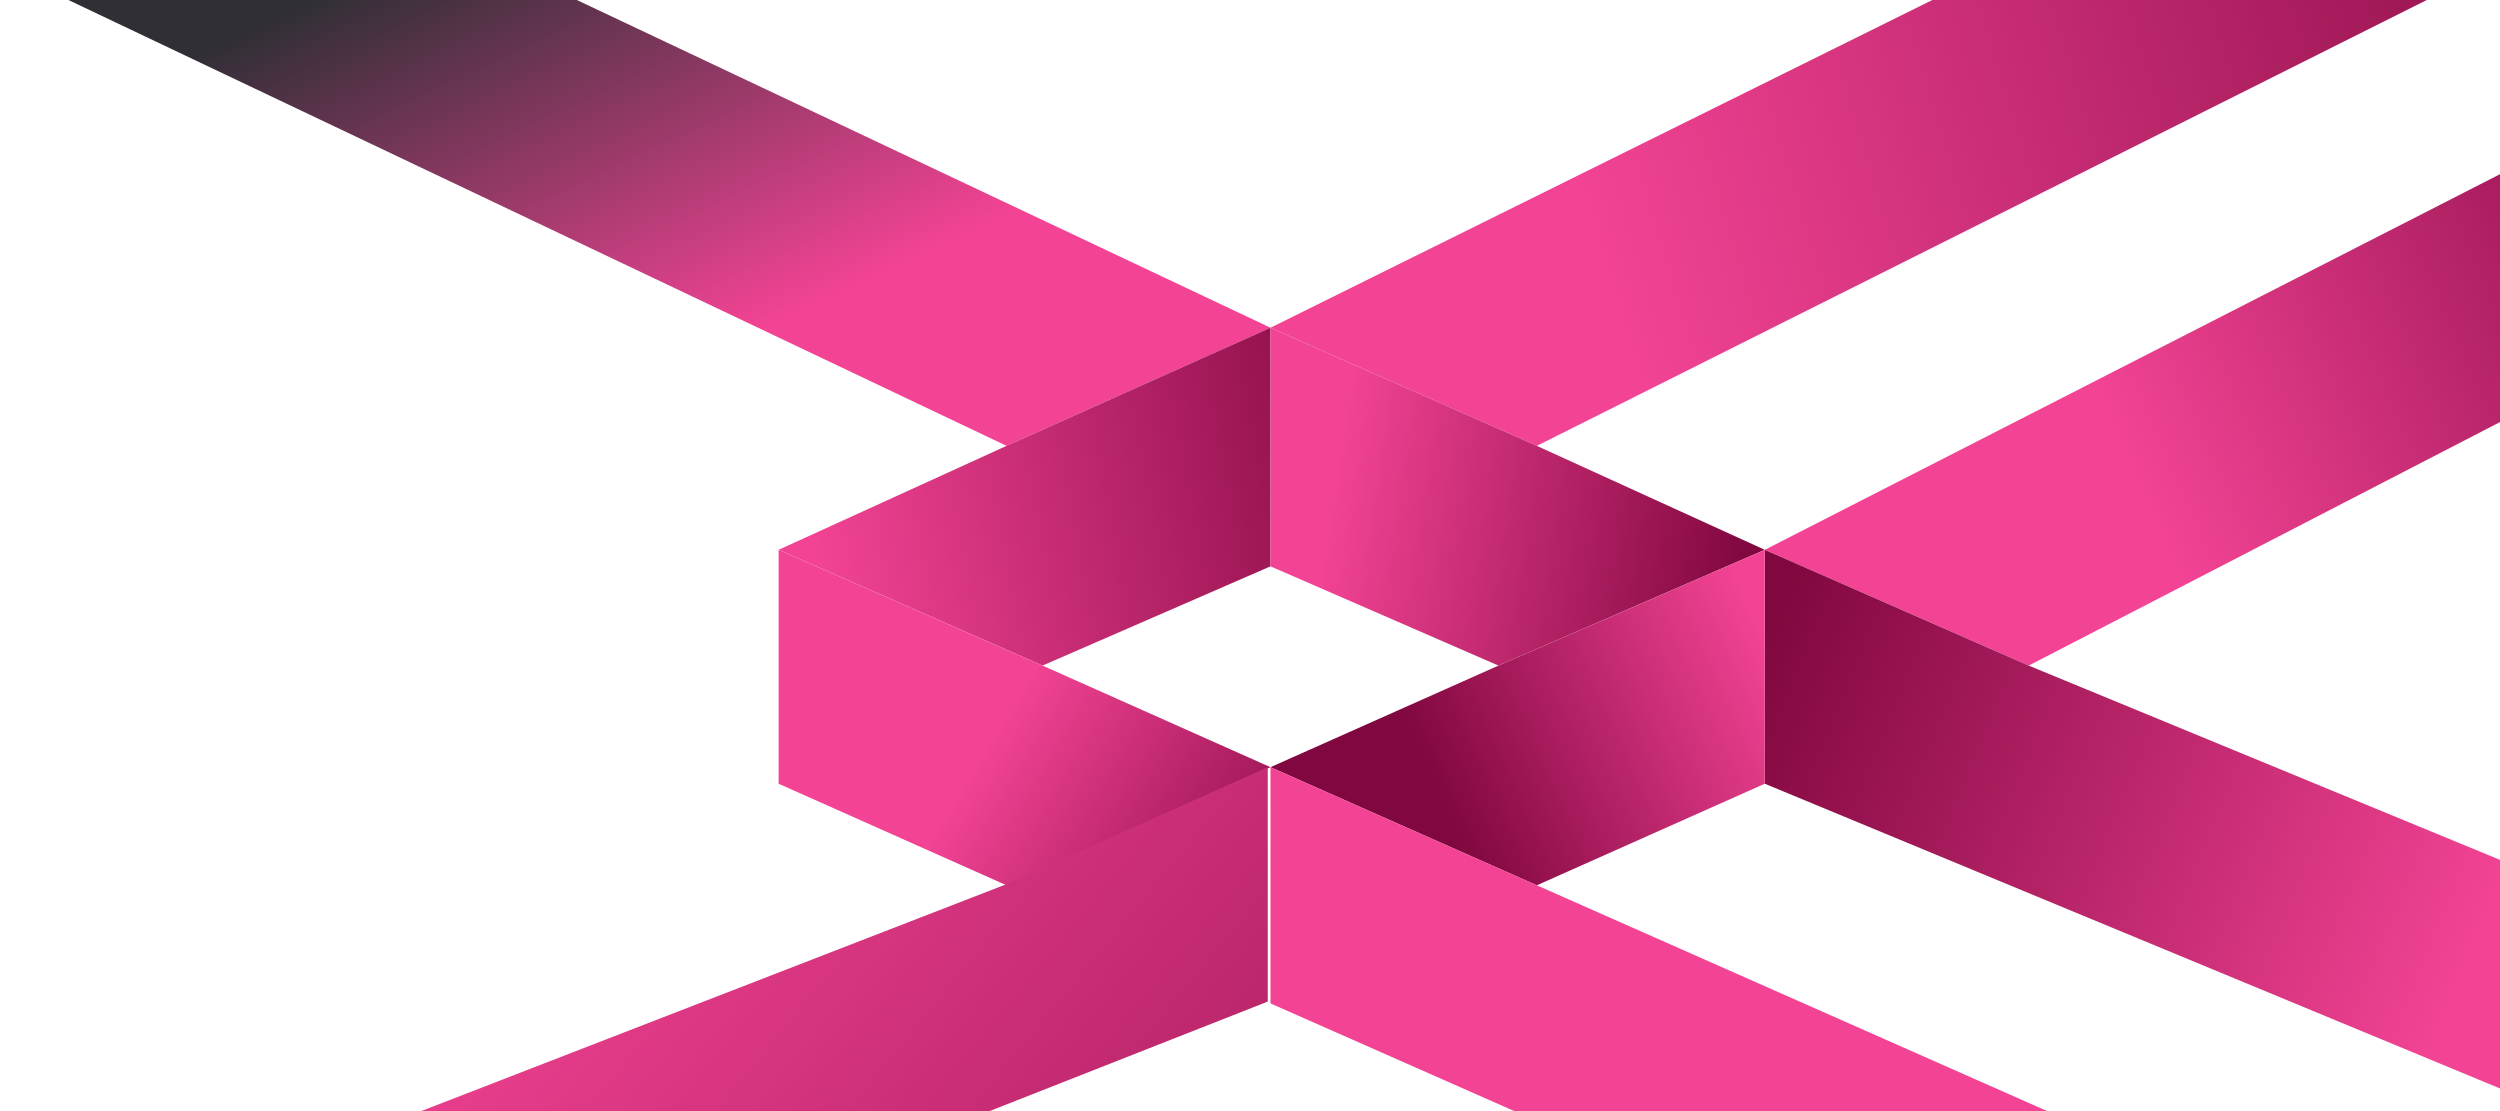
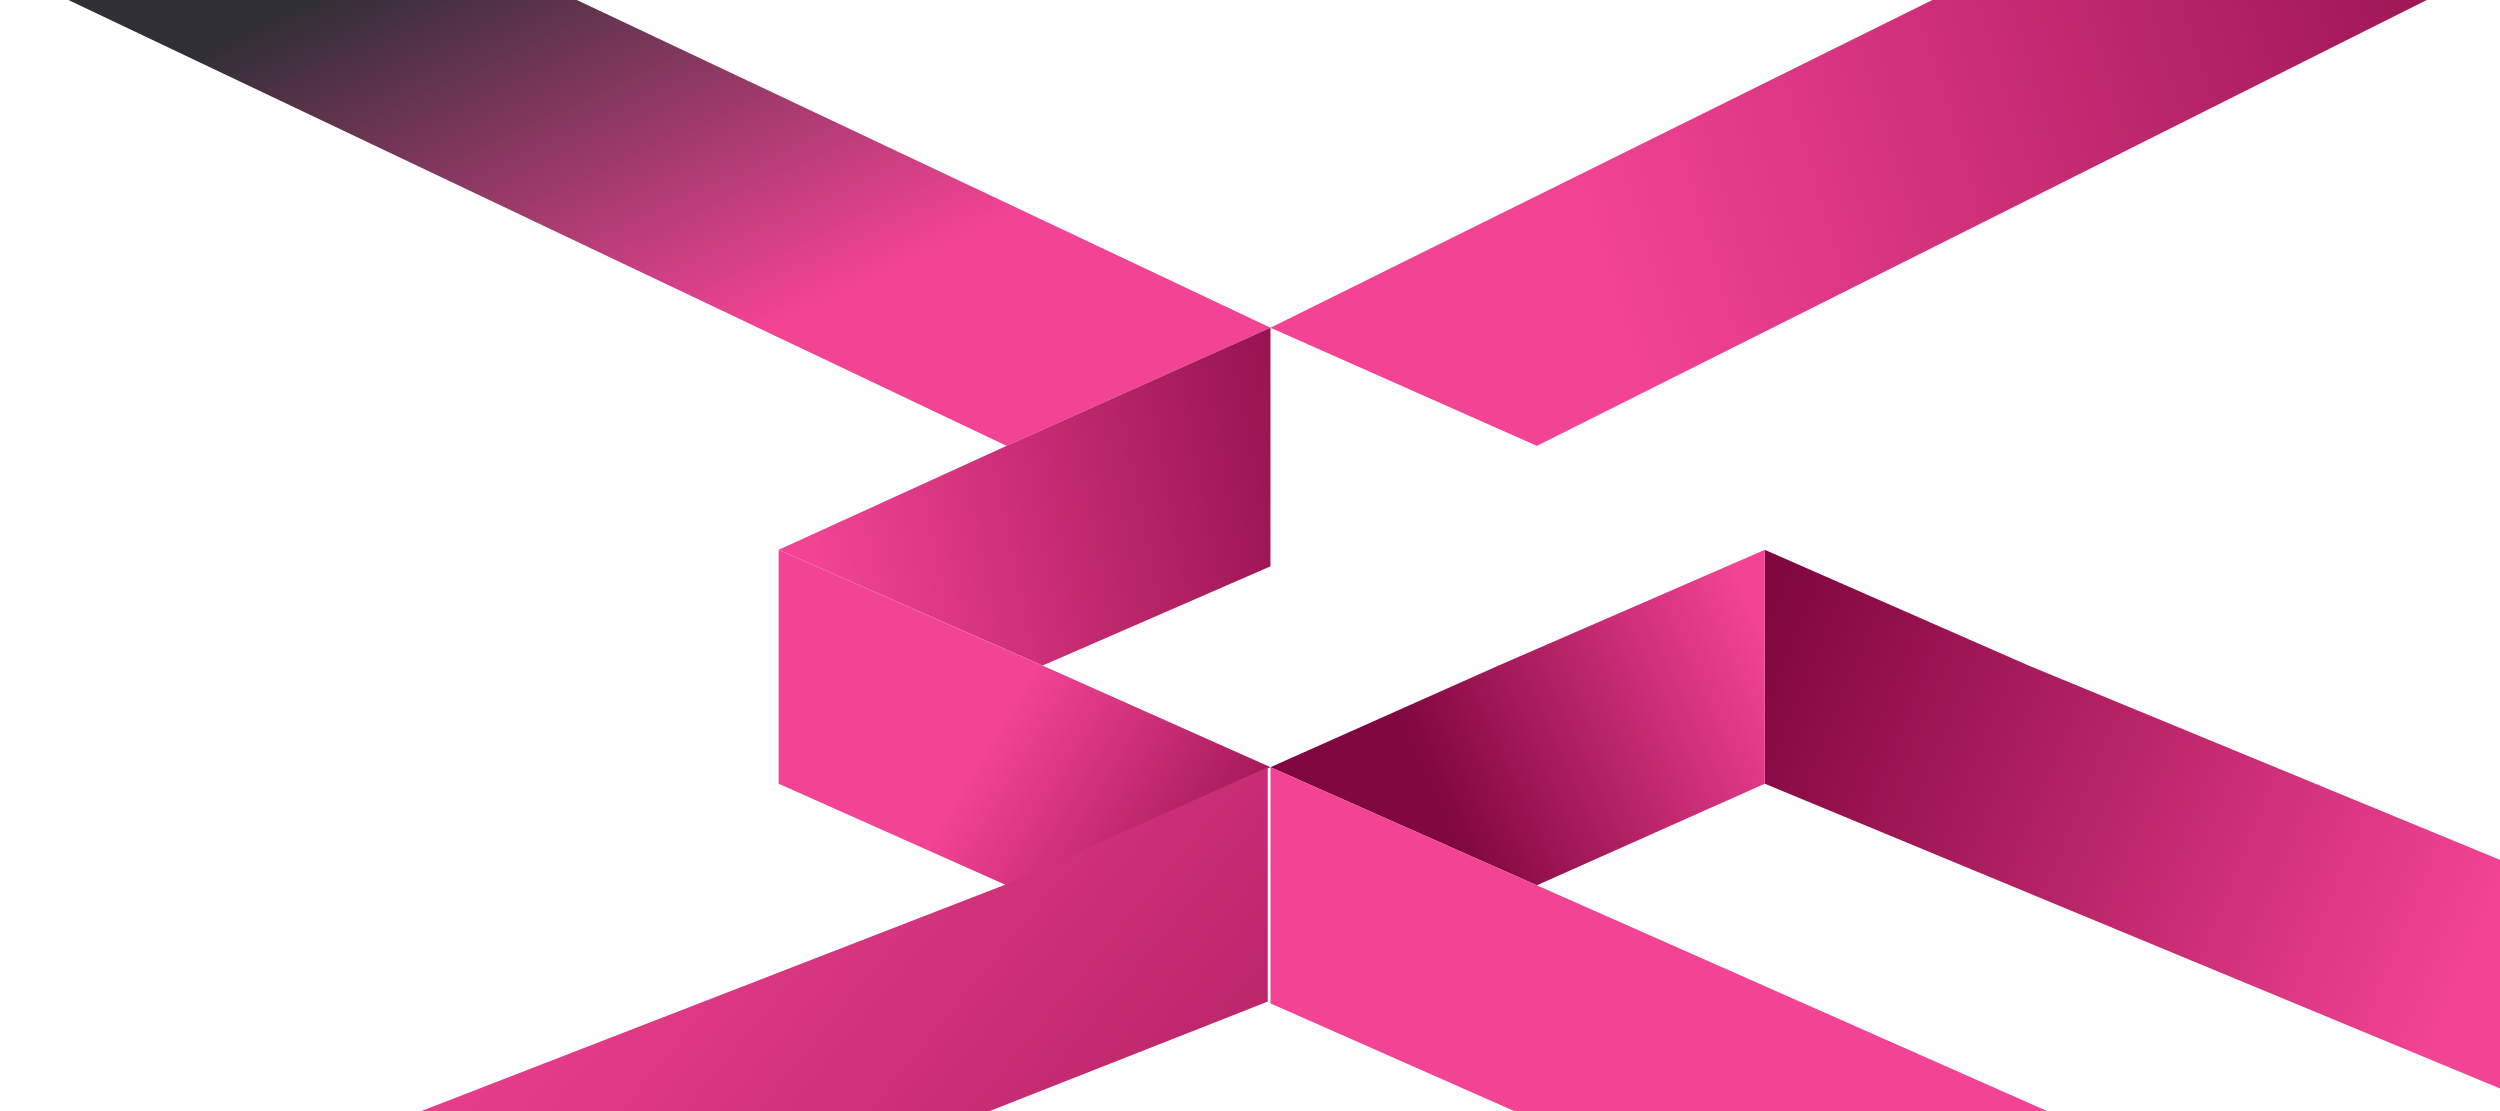
<svg xmlns="http://www.w3.org/2000/svg" width="855" height="380" viewBox="0 0 855 380" fill="none">
  <g clip-path="url(#clip0_3295_37955)">
    <path d="M434.511 112.084L-749.318 -447.215V-367.224L344.248 152.483L434.511 112.084Z" fill="url(#paint0_linear_3295_37955)" />
    <path d="M344.24 152.481L266.285 188.033L356.548 227.624L434.503 193.688V112.082L344.24 152.481Z" fill="url(#paint1_linear_3295_37955)" />
    <path d="M1476.52 -403.93L434.506 112.085L525.59 152.484L1476.52 -323.939V-403.93Z" fill="url(#paint2_linear_3295_37955)" />
-     <path d="M525.59 152.481L434.506 112.082V193.688L512.46 227.624L603.544 188.033L525.59 152.481Z" fill="url(#paint3_linear_3295_37955)" />
-     <path d="M1685.38 -284.697V-364.688L603.557 188.036L693.82 227.627L1685.38 -284.697Z" fill="url(#paint4_linear_3295_37955)" />
    <path d="M693.82 227.634L603.557 188.043V268.033L1644.95 699.676V619.686L693.82 227.634Z" fill="url(#paint5_linear_3295_37955)" />
    <path d="M512.46 227.634L434.506 262.377L525.59 302.777L603.544 268.033V188.043L512.46 227.634Z" fill="url(#paint6_linear_3295_37955)" />
    <path d="M525.59 302.774L434.506 262.375V343.173L1264.72 709.759V629.768L525.59 302.774Z" fill="url(#paint7_linear_3295_37955)" />
    <path d="M356.548 227.634L266.285 188.043V268.033L344.24 302.777L434.503 262.377L356.548 227.634Z" fill="url(#paint8_linear_3295_37955)" />
    <path d="M344.031 302.455L-324.453 561.628V640.986L433.581 342.535V262.375L344.031 302.455Z" fill="url(#paint9_linear_3295_37955)" />
  </g>
  <defs>
    <linearGradient id="paint0_linear_3295_37955" x1="288.5" y1="99" x2="217.97" y2="-51.486" gradientUnits="userSpaceOnUse">
      <stop stop-color="#F24394" />
      <stop offset="1" stop-color="#312F36" />
    </linearGradient>
    <linearGradient id="paint1_linear_3295_37955" x1="282.163" y1="203.668" x2="486.772" y2="164.179" gradientUnits="userSpaceOnUse">
      <stop stop-color="#F24394" />
      <stop offset="1" stop-color="#80073F" />
    </linearGradient>
    <linearGradient id="paint2_linear_3295_37955" x1="532.861" y1="37.12" x2="918.259" y2="-79.257" gradientUnits="userSpaceOnUse">
      <stop stop-color="#F24394" />
      <stop offset="1" stop-color="#80073F" />
    </linearGradient>
    <linearGradient id="paint3_linear_3295_37955" x1="450.461" y1="203.668" x2="592.537" y2="225.635" gradientUnits="userSpaceOnUse">
      <stop stop-color="#F24394" />
      <stop offset="1" stop-color="#80073F" />
    </linearGradient>
    <linearGradient id="paint4_linear_3295_37955" x1="705.669" y1="104.819" x2="929.354" y2="7.099" gradientUnits="userSpaceOnUse">
      <stop stop-color="#F24394" />
      <stop offset="1" stop-color="#80073F" />
    </linearGradient>
    <linearGradient id="paint5_linear_3295_37955" x1="843" y1="329" x2="597.253" y2="227.899" gradientUnits="userSpaceOnUse">
      <stop stop-color="#F24394" />
      <stop offset="1" stop-color="#80073F" />
    </linearGradient>
    <linearGradient id="paint6_linear_3295_37955" x1="589.5" y1="188" x2="476.006" y2="239.183" gradientUnits="userSpaceOnUse">
      <stop stop-color="#F24394" />
      <stop offset="1" stop-color="#80073F" />
    </linearGradient>
    <linearGradient id="paint7_linear_3295_37955" x1="818.054" y1="484.469" x2="1279.83" y2="838.956" gradientUnits="userSpaceOnUse">
      <stop stop-color="#F24394" />
      <stop offset="1" stop-color="#80073F" />
    </linearGradient>
    <linearGradient id="paint8_linear_3295_37955" x1="344" y1="245" x2="452.712" y2="310.936" gradientUnits="userSpaceOnUse">
      <stop stop-color="#F24394" />
      <stop offset="1" stop-color="#80073F" />
    </linearGradient>
    <linearGradient id="paint9_linear_3295_37955" x1="25.75" y1="450.328" x2="423.198" y2="779.514" gradientUnits="userSpaceOnUse">
      <stop stop-color="#F24394" />
      <stop offset="1" stop-color="#80073F" />
    </linearGradient>
    <clipPath id="clip0_3295_37955">
      <rect width="880" height="679.928" fill="white" transform="translate(0 -151)" />
    </clipPath>
  </defs>
</svg>